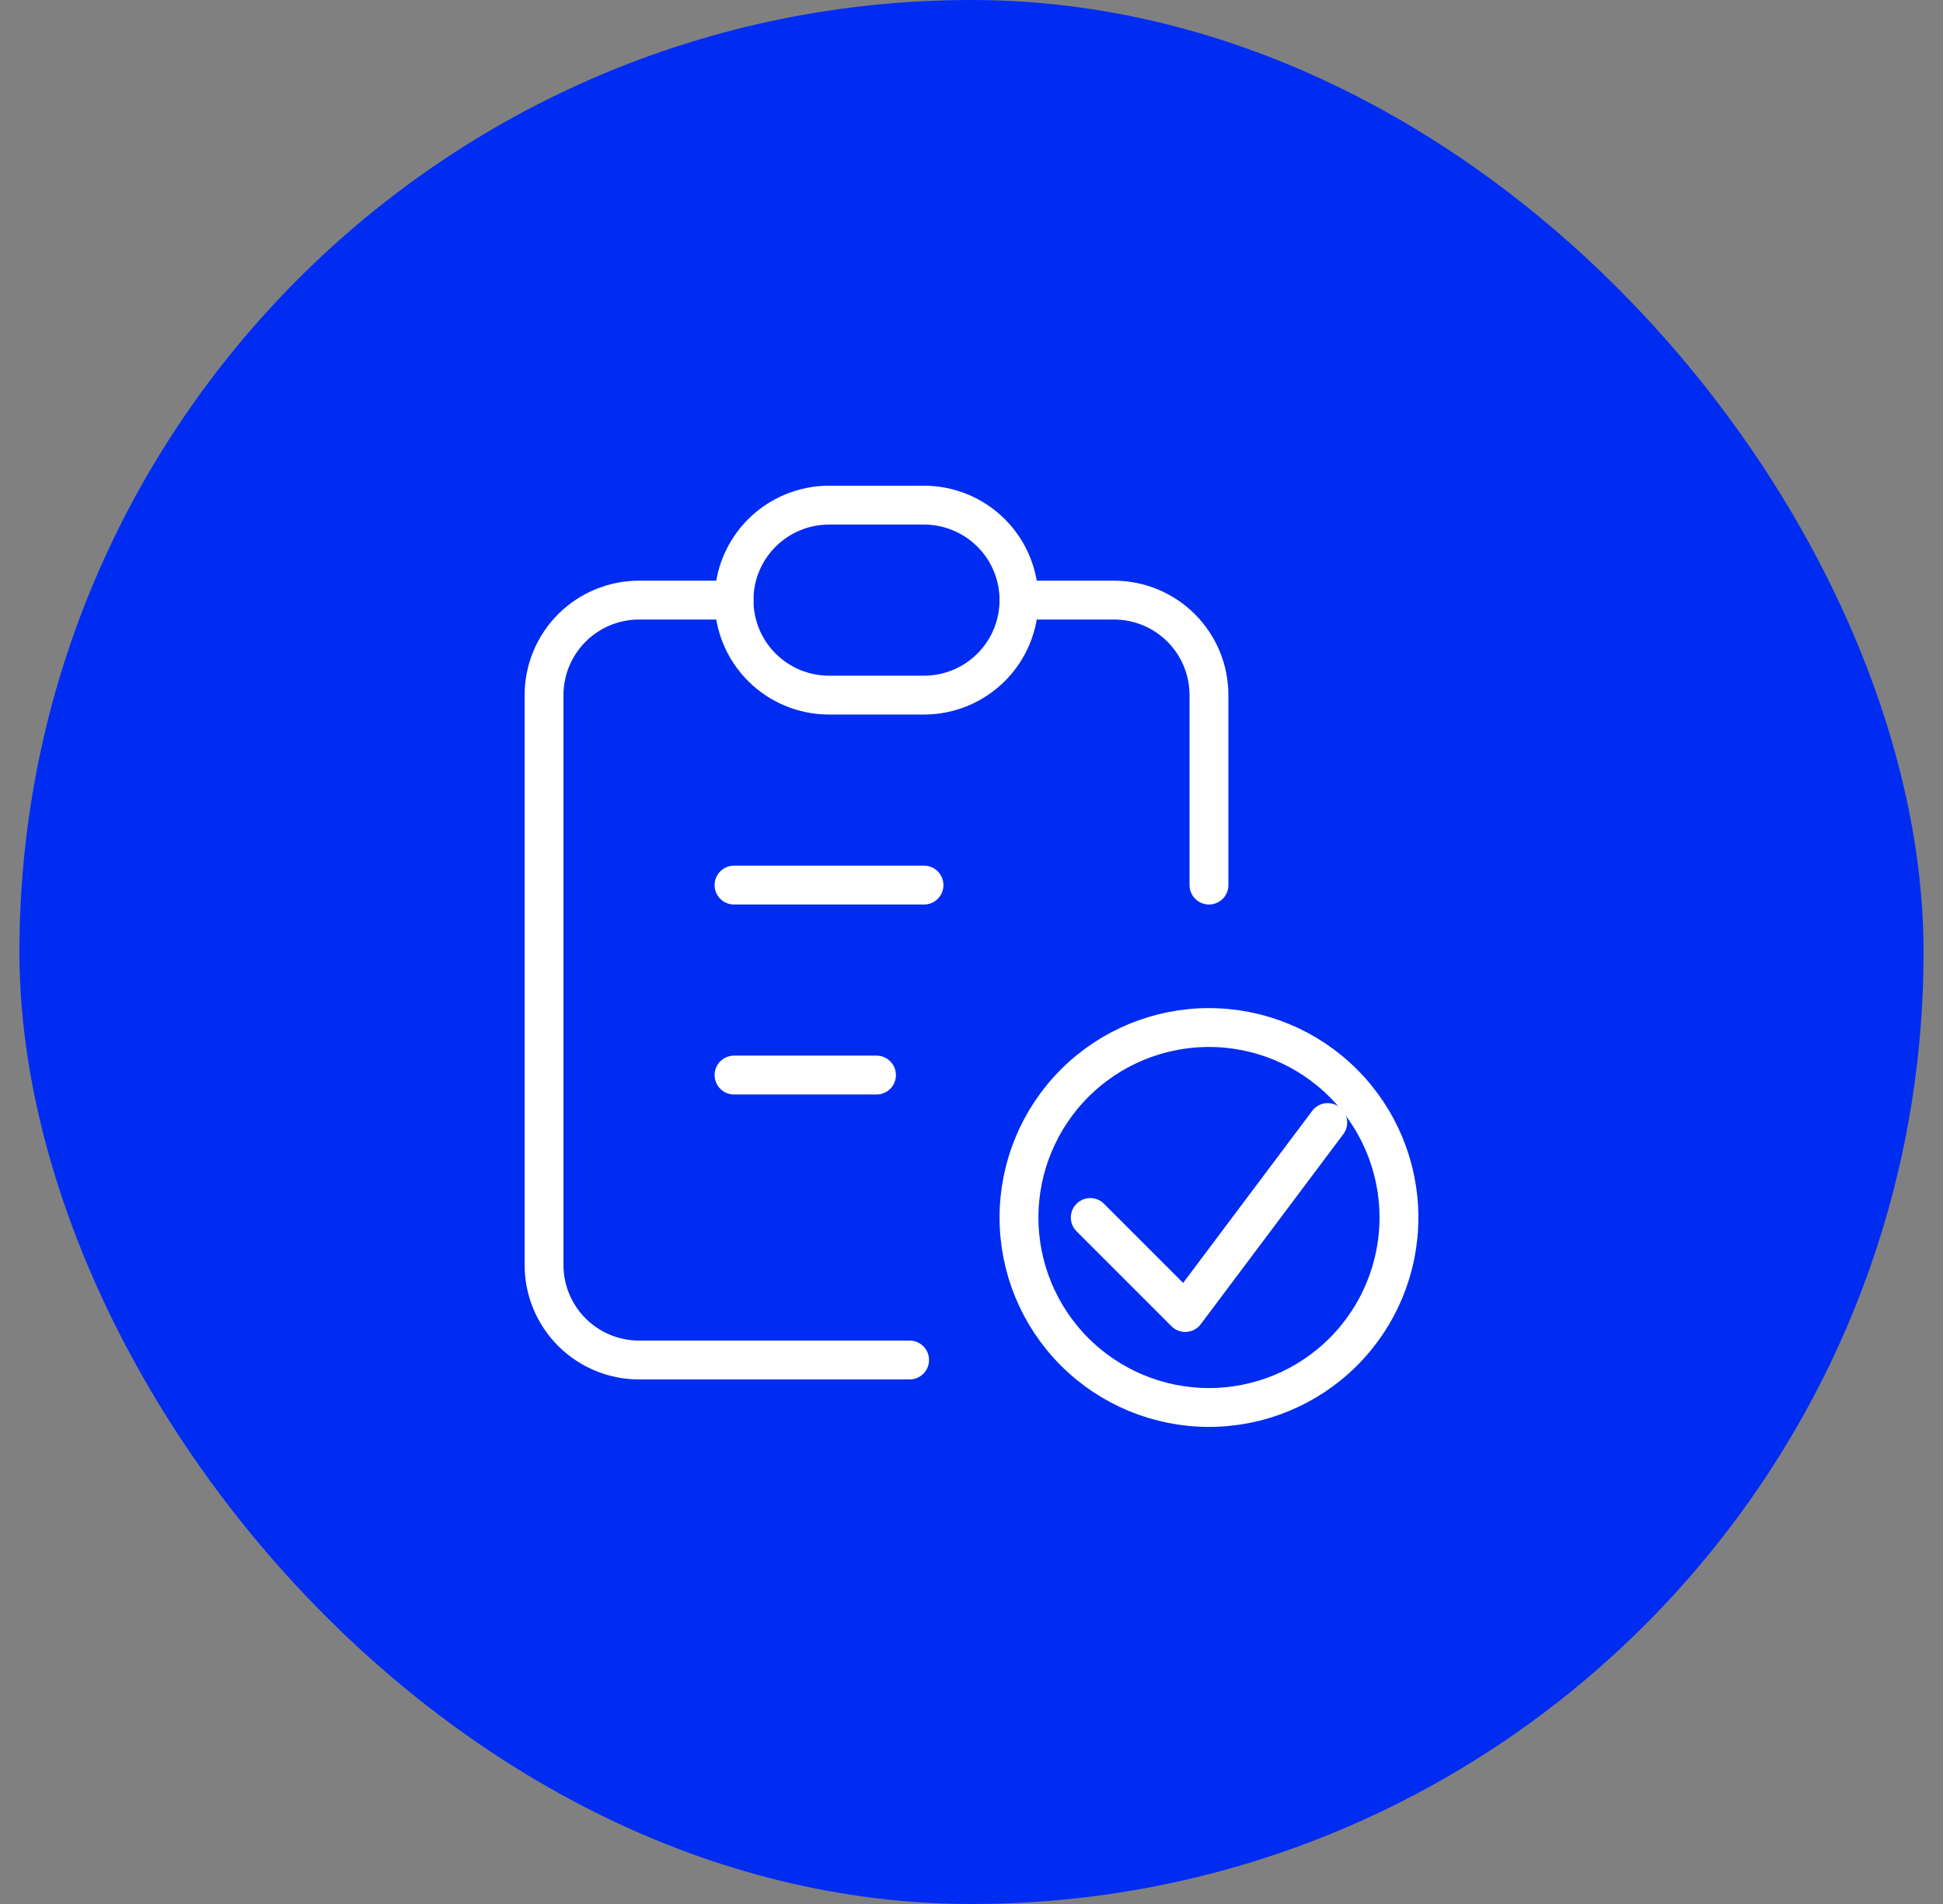
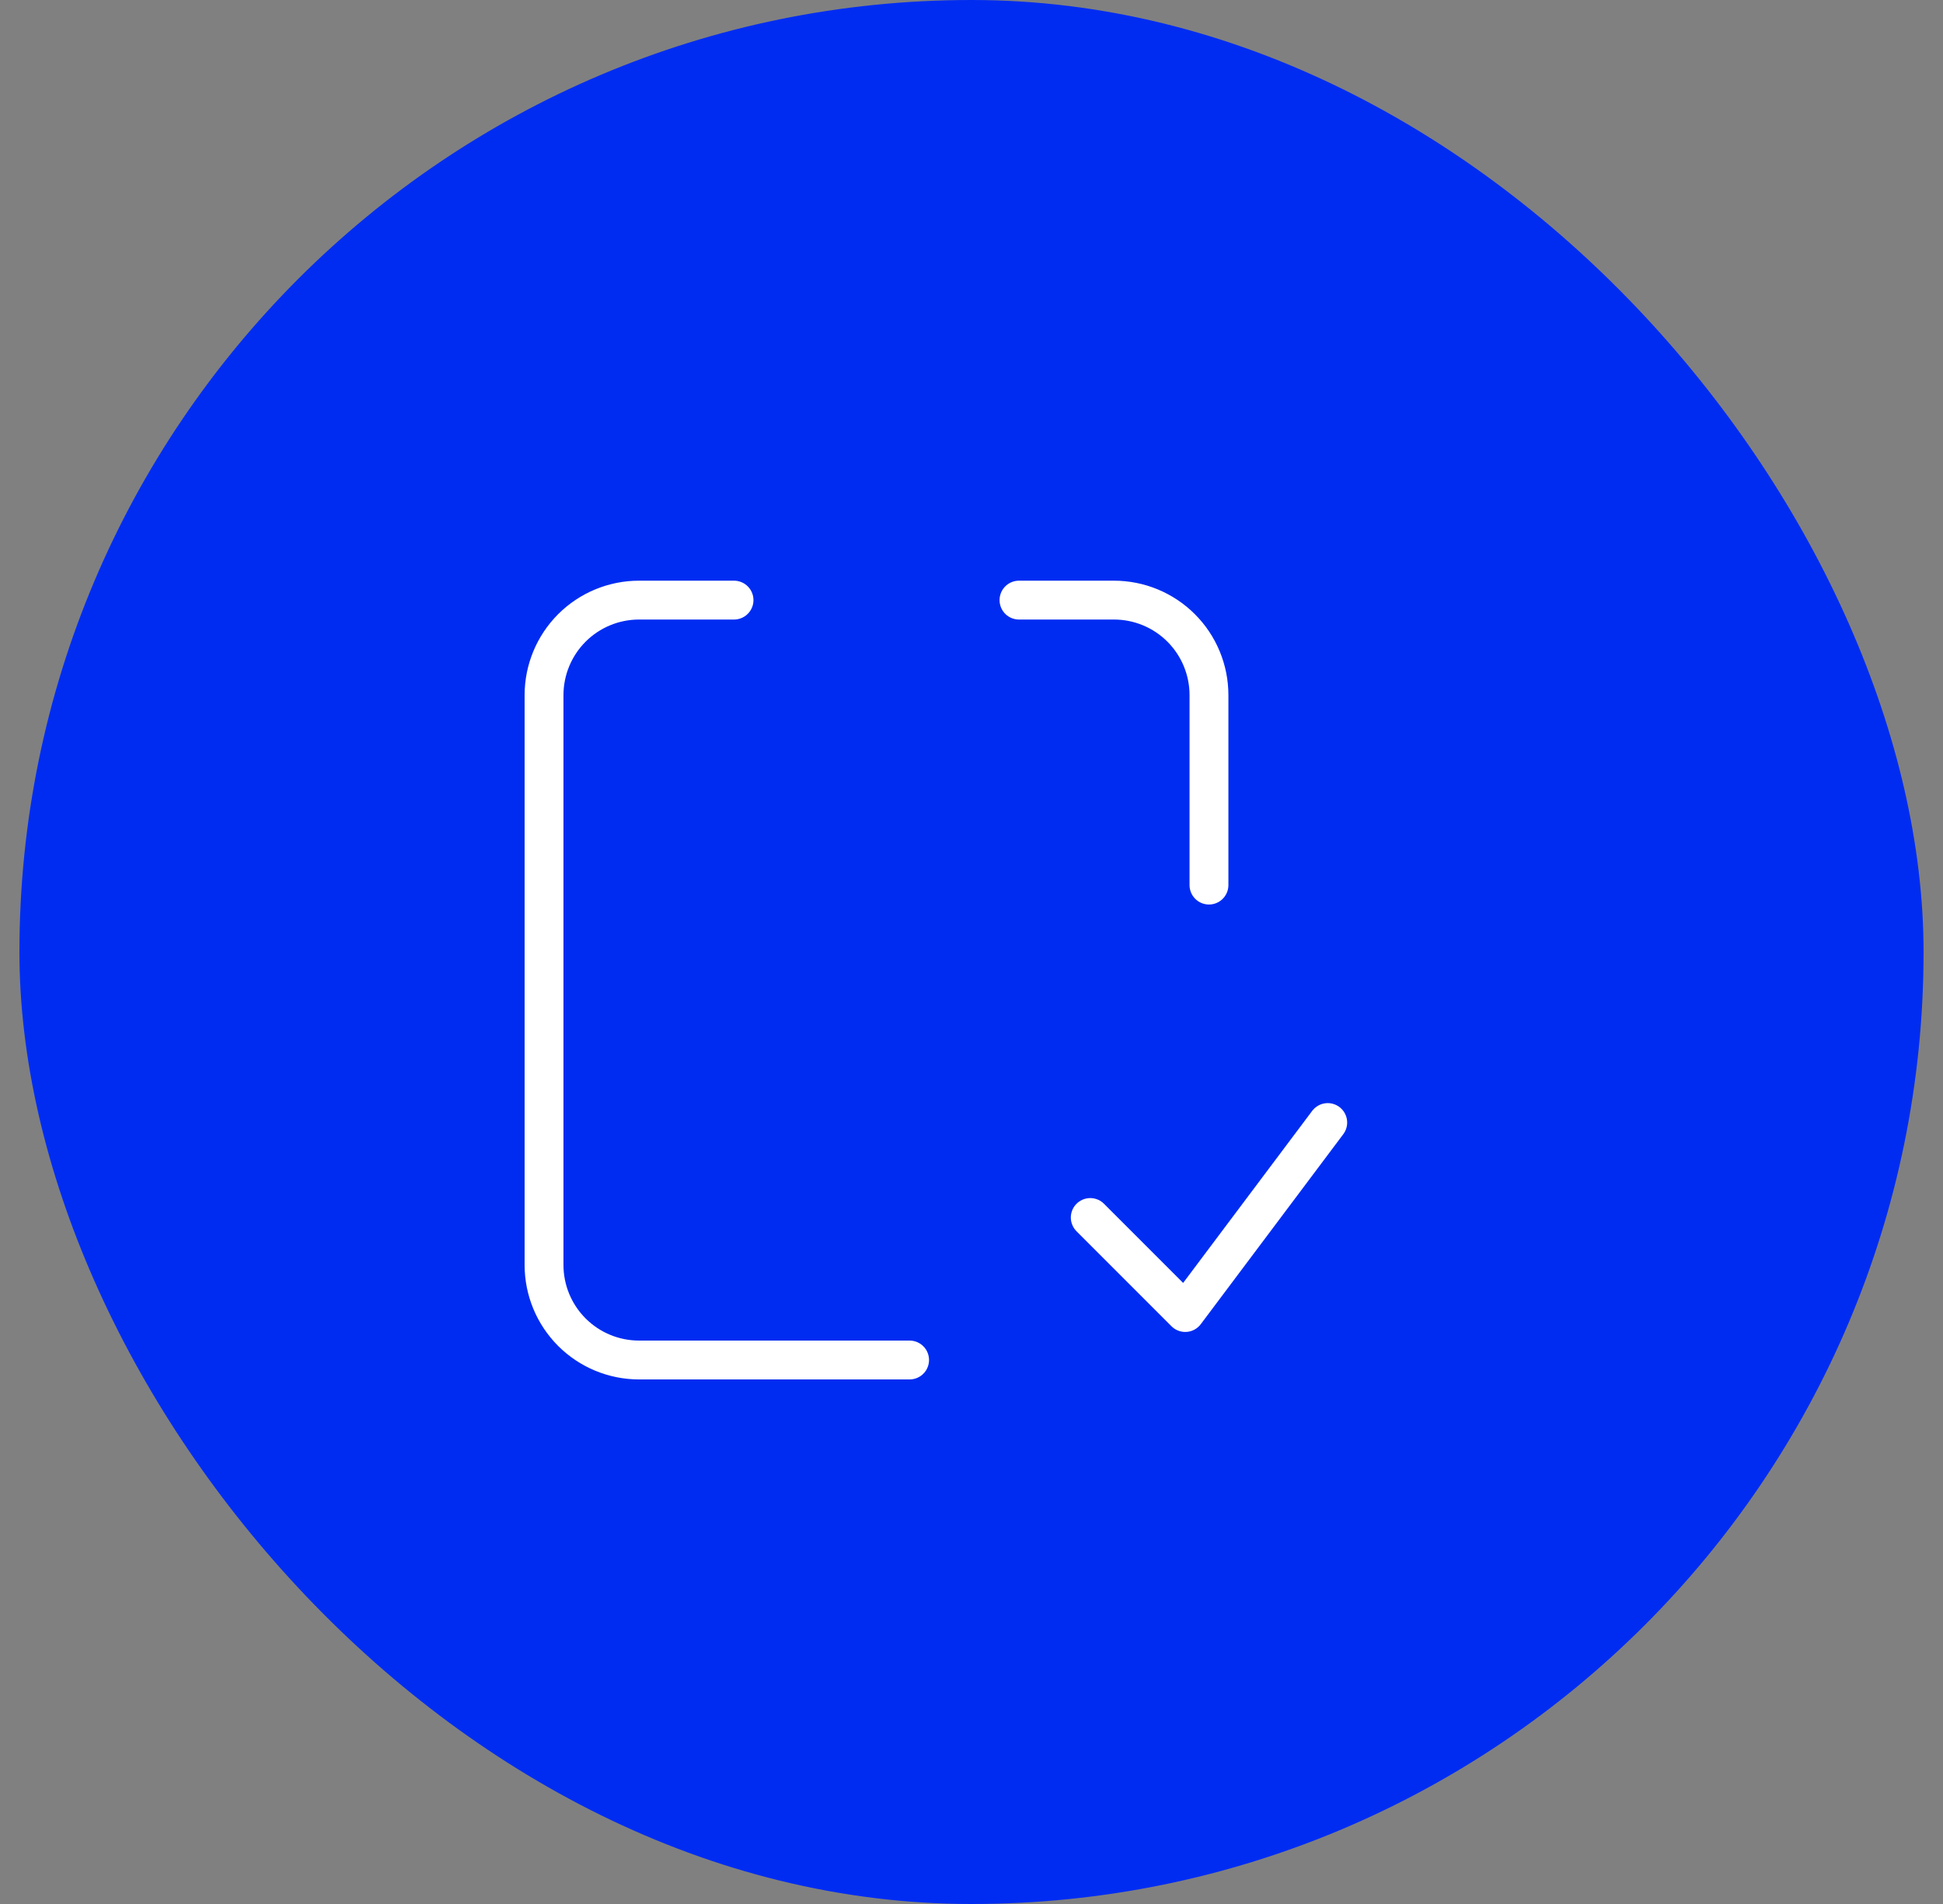
<svg xmlns="http://www.w3.org/2000/svg" width="50" height="49" viewBox="0 0 50 49" fill="none">
  <rect x="0" y="0" width="50" height="49" fill="#808080" stroke="none" />
  <rect x="0.5" width="49" height="49" rx="24.5" fill="#002CF2" />
  <path d="M18.889 15.444H16.444C15.796 15.444 15.174 15.702 14.716 16.16C14.258 16.619 14 17.241 14 17.889V32.555C14 33.204 14.258 33.825 14.716 34.284C15.174 34.742 15.796 35 16.444 35H23.407M31.111 22.778V17.889C31.111 17.241 30.854 16.619 30.395 16.16C29.937 15.702 29.315 15.444 28.667 15.444H26.222M28.056 31.333L30.5 33.778L34.167 28.889" stroke="white" stroke-linecap="round" stroke-linejoin="round" />
-   <path d="M18.889 22.778H23.778M18.889 27.667H22.555M18.889 15.444C18.889 14.796 19.146 14.174 19.605 13.716C20.063 13.258 20.685 13 21.333 13H23.778C24.426 13 25.048 13.258 25.506 13.716C25.965 14.174 26.222 14.796 26.222 15.444C26.222 16.093 25.965 16.715 25.506 17.173C25.048 17.631 24.426 17.889 23.778 17.889H21.333C20.685 17.889 20.063 17.631 19.605 17.173C19.146 16.715 18.889 16.093 18.889 15.444ZM26.222 31.333C26.222 32.63 26.737 33.873 27.654 34.79C28.571 35.707 29.814 36.222 31.111 36.222C32.408 36.222 33.651 35.707 34.568 34.79C35.485 33.873 36 32.63 36 31.333C36 30.037 35.485 28.793 34.568 27.876C33.651 26.959 32.408 26.444 31.111 26.444C29.814 26.444 28.571 26.959 27.654 27.876C26.737 28.793 26.222 30.037 26.222 31.333Z" stroke="white" stroke-linecap="round" stroke-linejoin="round" />
</svg>